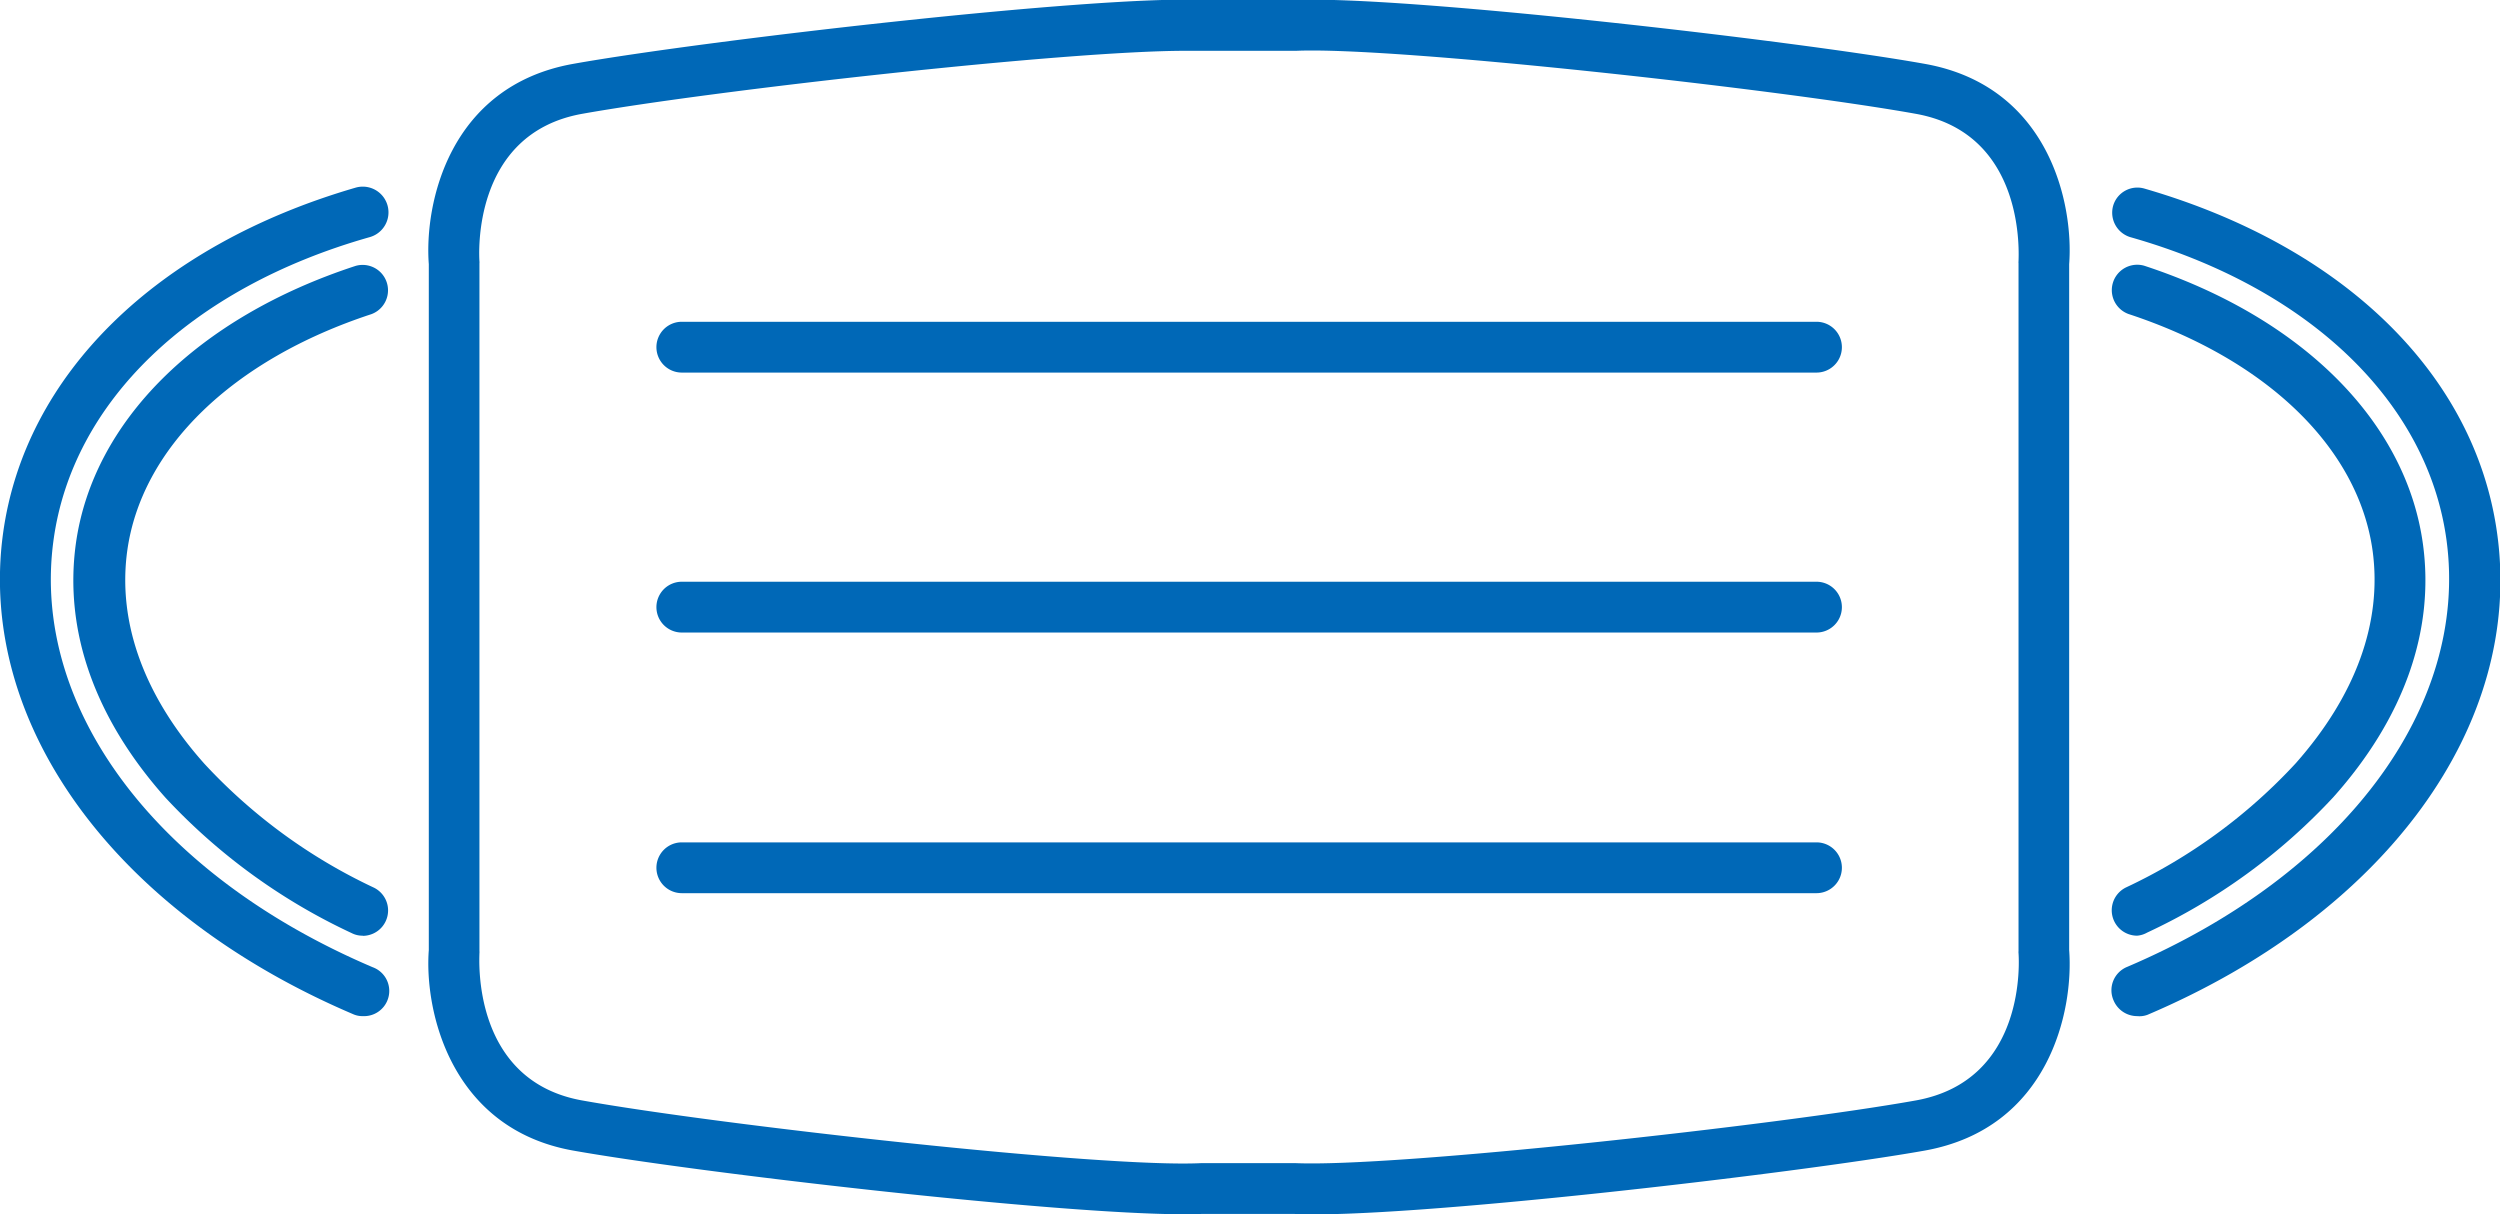
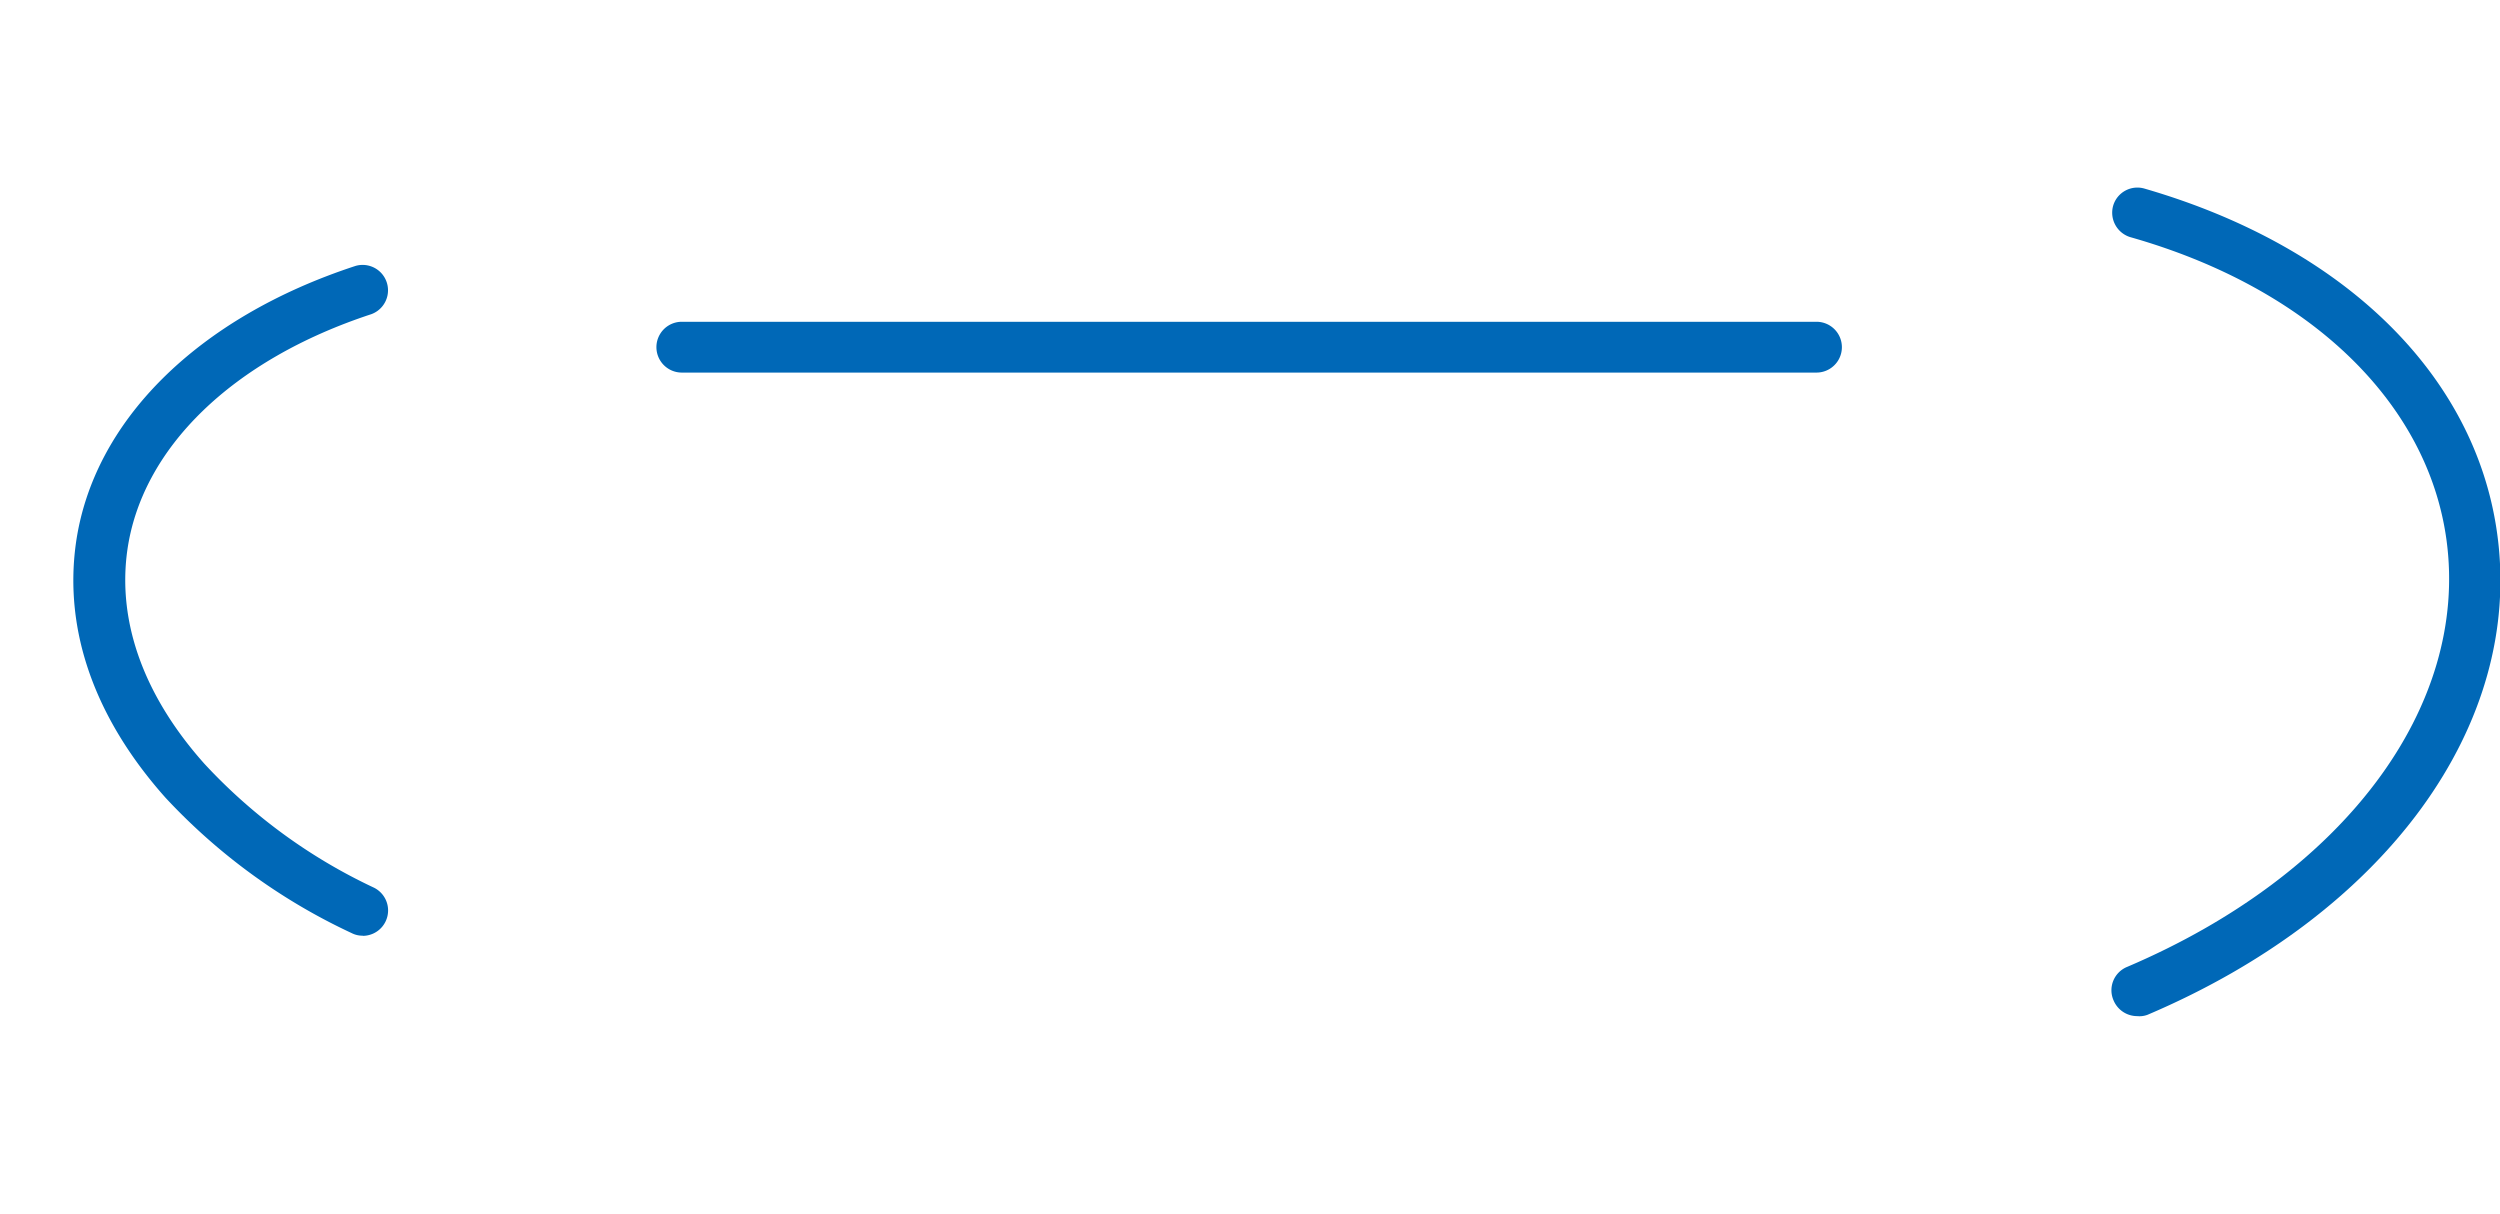
<svg xmlns="http://www.w3.org/2000/svg" viewBox="0 0 147.62 71.7">
  <defs>
    <style>.cls-1{fill:#0068b7;}</style>
  </defs>
  <g id="レイヤー_2" data-name="レイヤー 2">
    <g id="レイヤー_1-2" data-name="レイヤー 1">
-       <path class="cls-1" d="M69.94,71.7c-7.67,0-28.83-2.47-36.09-3.76s-8.8-8.28-8.53-11.84V15.6c-.27-3.55,1.18-10.52,8.53-11.83C41.52,2.4,64.69-.29,71.1,0h5.37C82.82-.27,106,2.4,113.65,3.77c7.36,1.31,8.8,8.28,8.53,11.83V56.1c.27,3.56-1.17,10.52-8.53,11.84C106,69.3,82.8,72,76.4,71.68H71.06ZM70,3C62.91,3,42.12,5.34,34.38,6.72c-6.55,1.17-6.09,8.4-6.07,8.71a.49.49,0,0,1,0,.12V56.16a.49.49,0,0,1,0,.12c0,.3-.48,7.53,6.07,8.7,8.15,1.46,30.81,4,36.58,3.7h5.51c5.84.26,28.5-2.24,36.65-3.7,6.6-1.18,6.09-8.4,6.07-8.7a.49.49,0,0,1,0-.12V15.55a.49.49,0,0,1,0-.12c0-.31.48-7.54-6.07-8.71C105,5.26,82.32,2.75,76.54,3H71Z" />
      <path class="cls-1" d="M21.42,55.25a1.38,1.38,0,0,1-.65-.15,35.44,35.44,0,0,1-11-8c-4.16-4.67-6-9.83-5.29-15C5.48,24.9,11.64,18.76,21,15.7a1.5,1.5,0,0,1,.93,2.85c-8.2,2.69-13.59,7.92-14.42,14-.57,4.22,1,8.56,4.56,12.55a32.37,32.37,0,0,0,10,7.31,1.5,1.5,0,0,1-.65,2.85Z" />
-       <path class="cls-1" d="M21.42,60a1.34,1.34,0,0,1-.58-.12C6.76,53.87-1.35,42.74.18,31.5c1.28-9.37,9.06-17,20.82-20.42A1.5,1.5,0,1,1,21.84,14C11.25,17,4.27,23.74,3.16,31.9,1.81,41.76,9.21,51.66,22,57.11A1.49,1.49,0,0,1,21.42,60Z" />
-       <path class="cls-1" d="M126.19,55.25a1.5,1.5,0,0,1-.65-2.85,32.3,32.3,0,0,0,10-7.31c3.55-4,5.13-8.33,4.56-12.55-.83-6.07-6.22-11.3-14.42-14a1.5,1.5,0,0,1,.93-2.85c9.32,3.06,15.47,9.2,16.46,16.44.7,5.12-1.13,10.28-5.29,14.94a35.31,35.31,0,0,1-11,8A1.41,1.41,0,0,1,126.19,55.25Z" />
      <path class="cls-1" d="M126.19,60a1.51,1.51,0,0,1-1.38-.91,1.49,1.49,0,0,1,.8-2c12.79-5.45,20.19-15.35,18.85-25.21C143.35,23.74,136.36,17,125.78,14a1.51,1.51,0,0,1-1-1.86,1.49,1.49,0,0,1,1.86-1c11.76,3.41,19.55,11,20.82,20.42,1.53,11.24-6.57,22.37-20.65,28.36A1.36,1.36,0,0,1,126.19,60Z" />
-       <path class="cls-1" d="M107.26,37.35h-67a1.5,1.5,0,0,1,0-3h67a1.5,1.5,0,0,1,0,3Z" />
-       <path class="cls-1" d="M107.26,52.74h-67a1.5,1.5,0,0,1,0-3h67a1.5,1.5,0,0,1,0,3Z" />
      <path class="cls-1" d="M107.26,22h-67a1.5,1.5,0,0,1,0-3h67a1.5,1.5,0,0,1,0,3Z" />
    </g>
  </g>
</svg>